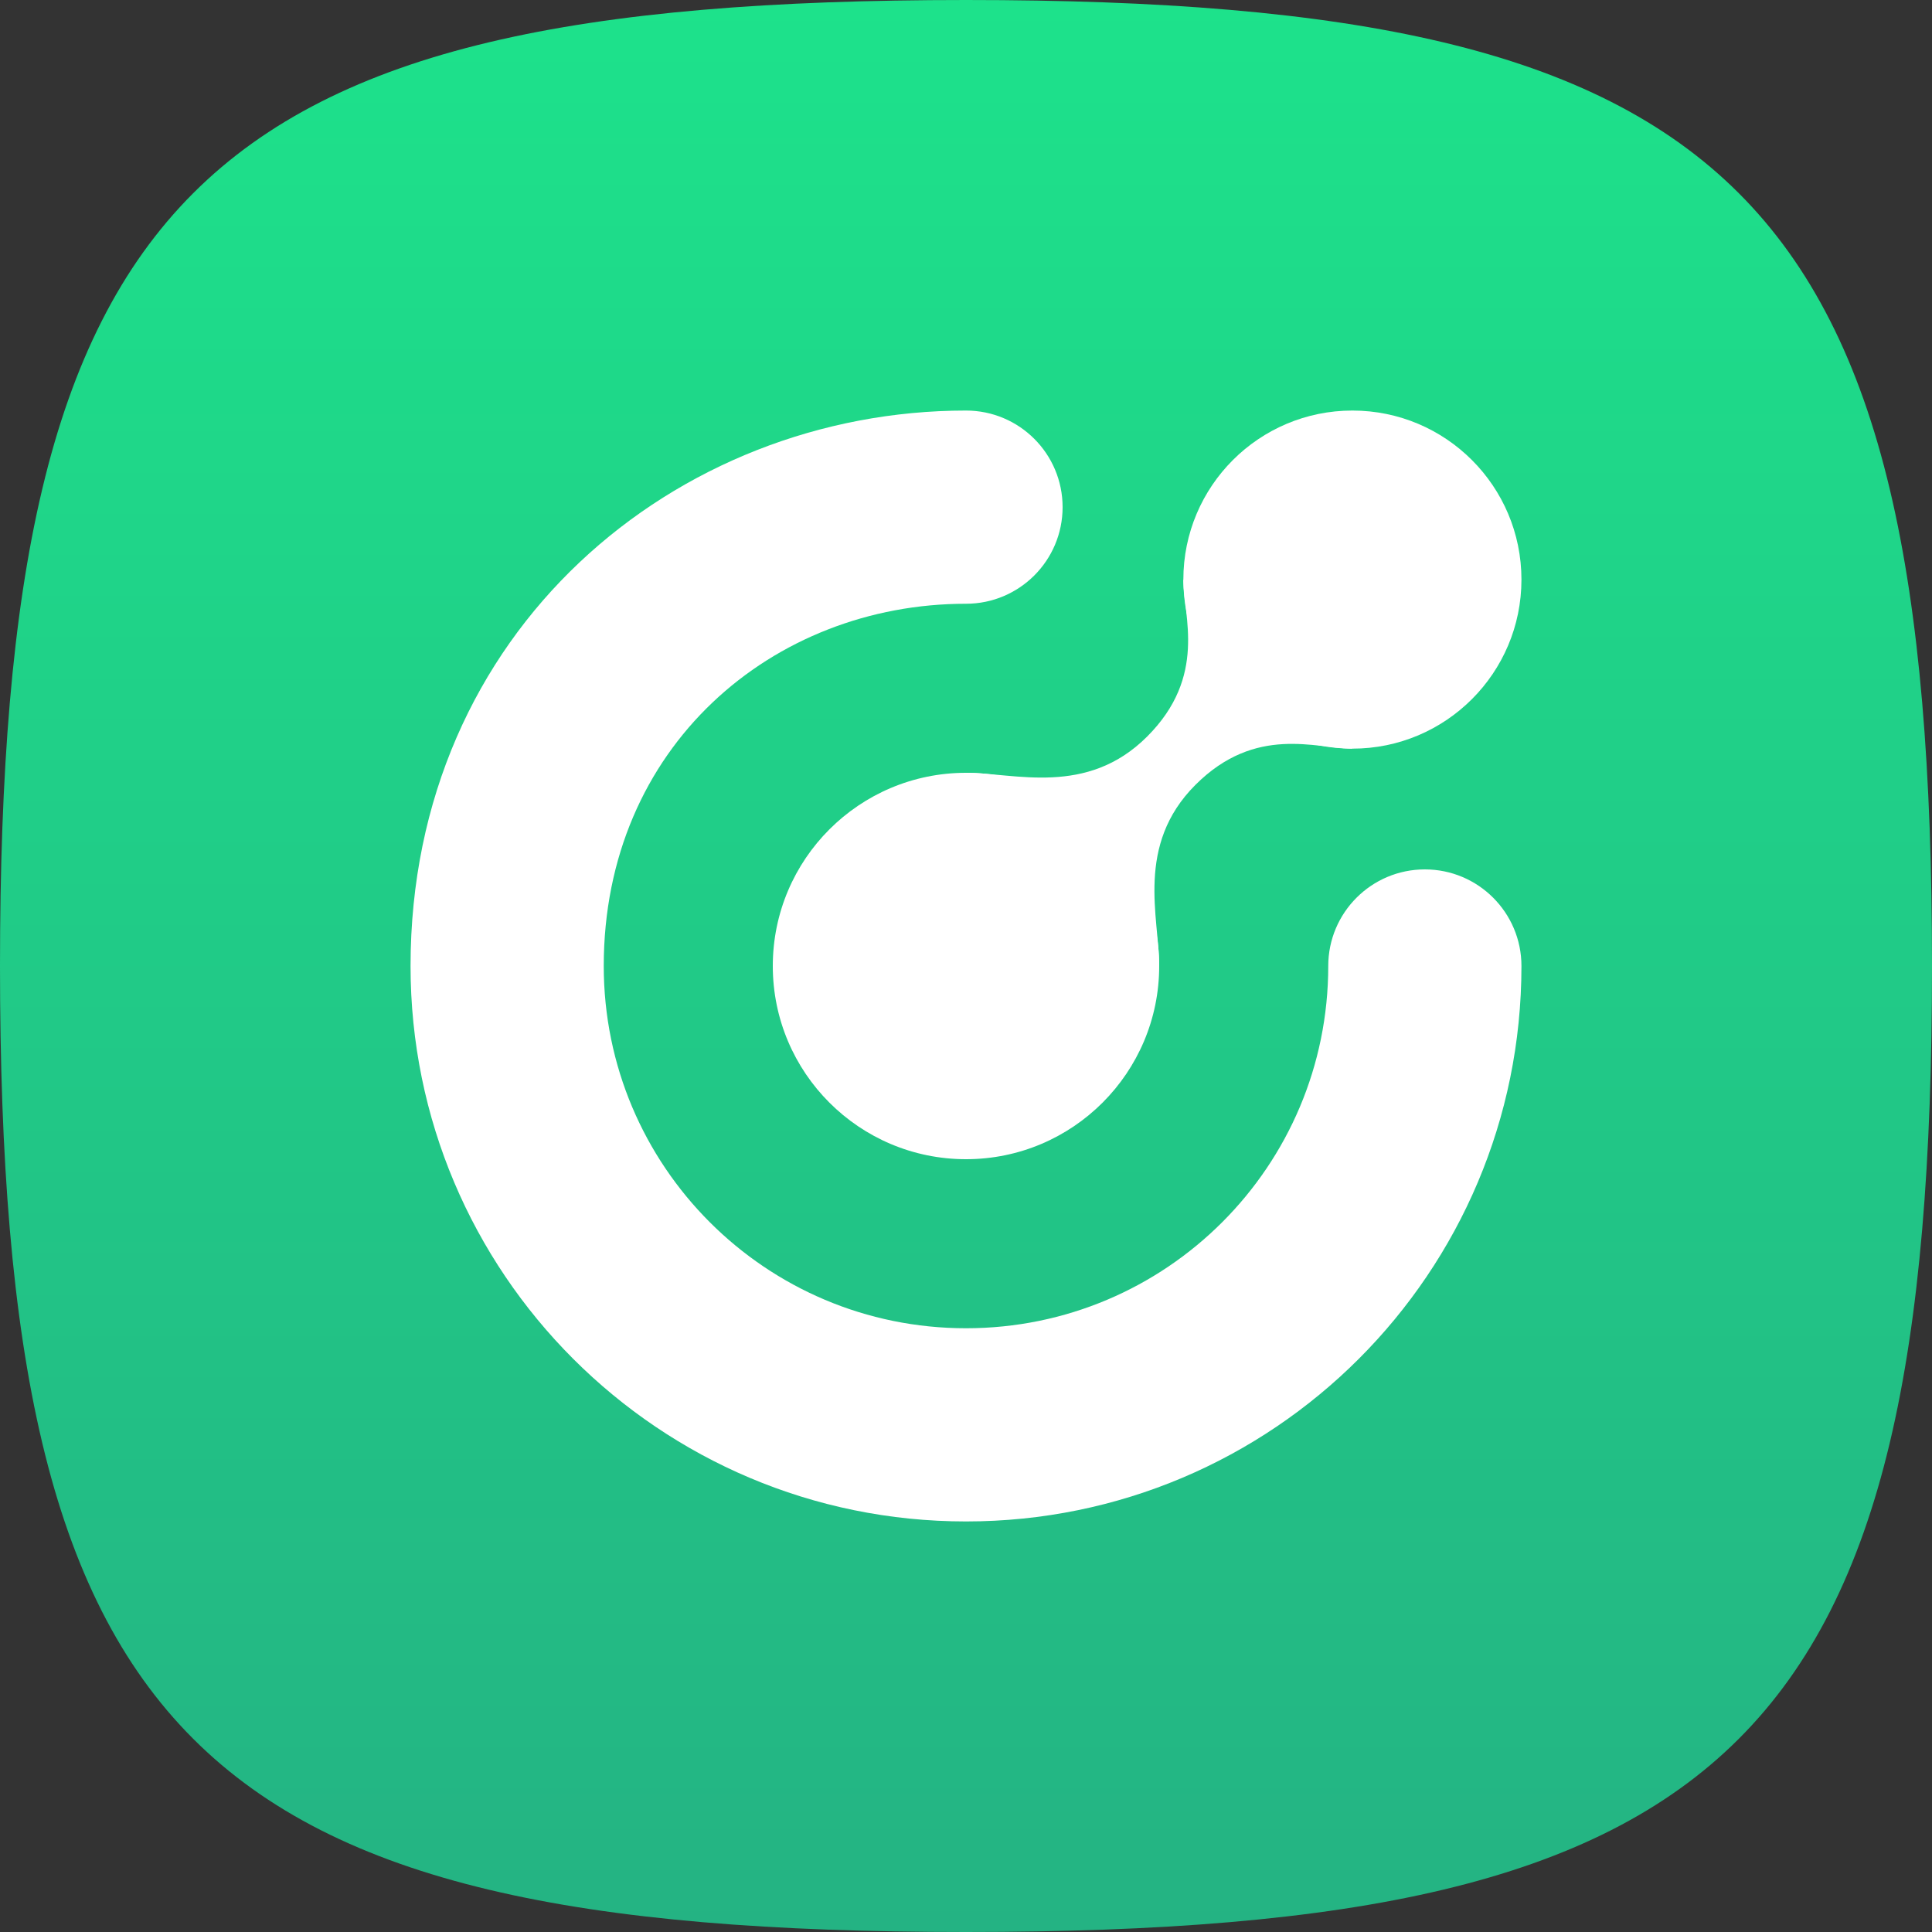
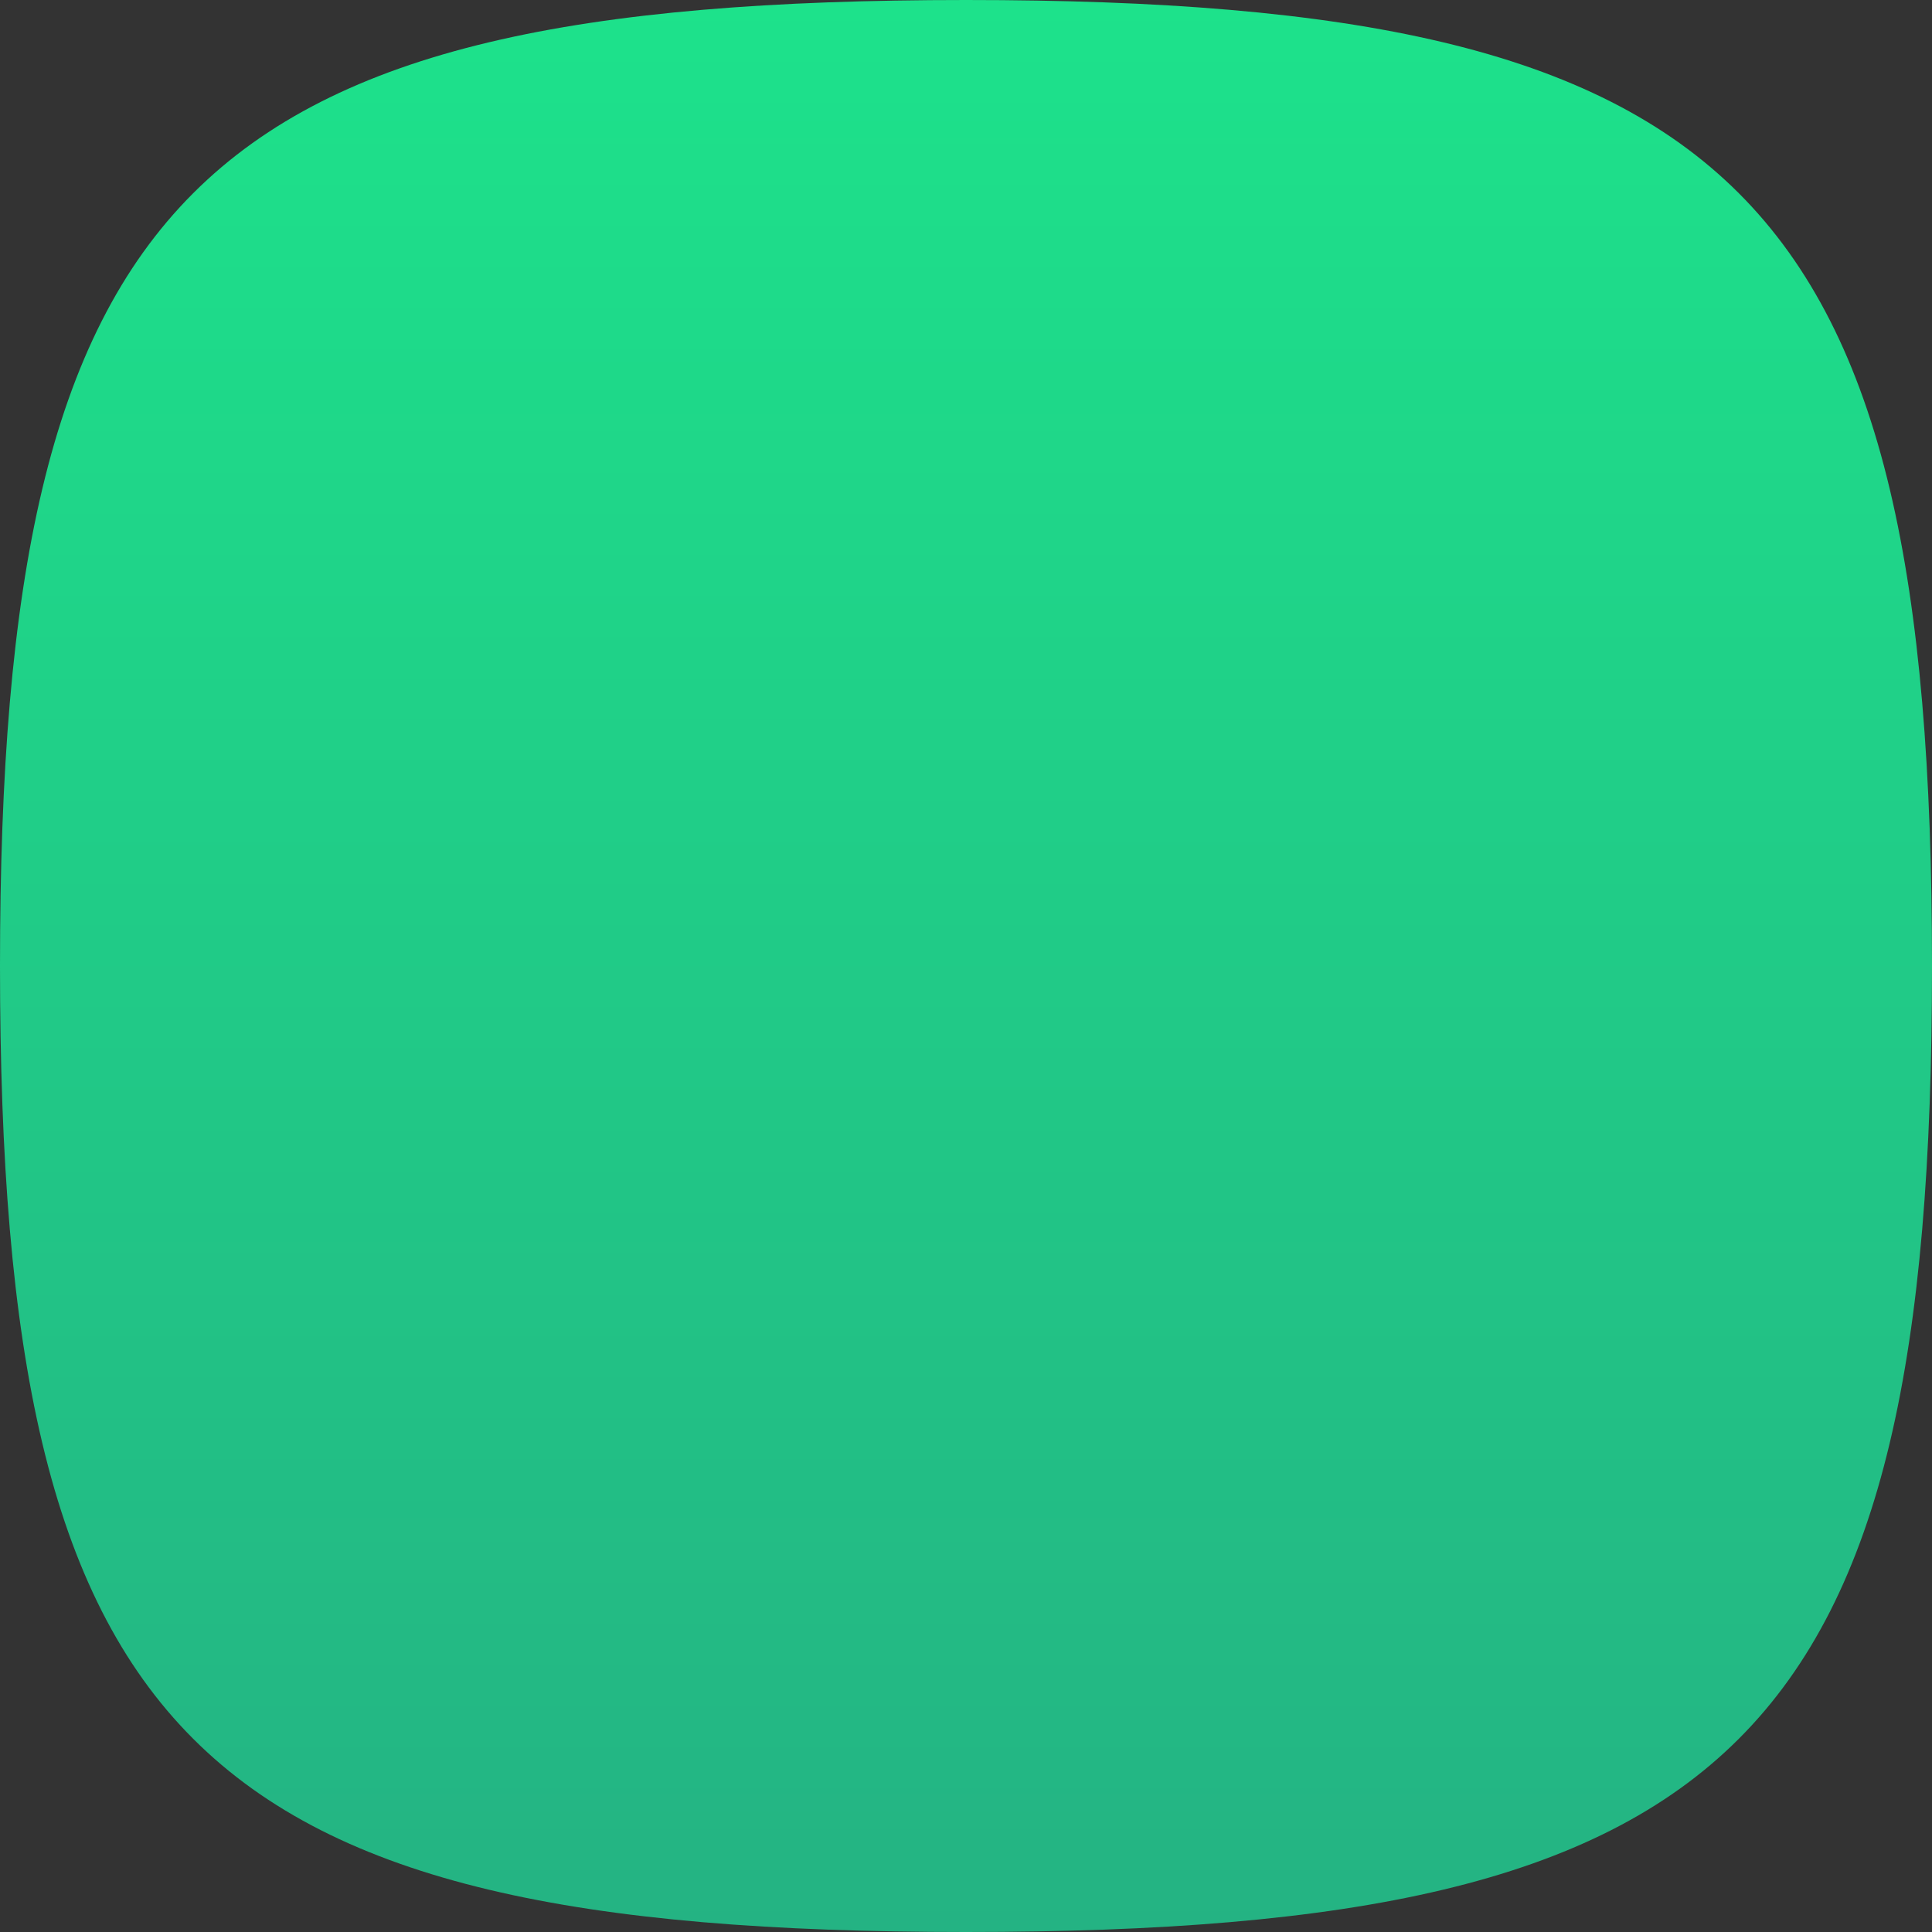
<svg xmlns="http://www.w3.org/2000/svg" width="80" height="80" viewBox="0 0 80 80" fill="none">
  <rect x="0" y="0" width="80" height="80" fill="#333333" stroke="none" />
  <path d="M0 40C0 8 8 0 40 0C72 0 80 8 80 40C80 72 72 80 40 80C8 80 0 72 0 40Z" fill="url(#paint0_linear_2002_2318)" />
-   <path fill-rule="evenodd" clip-rule="evenodd" d="M40 63C27.291 63 17 52.709 17 40C17 26.086 28.001 17 40 17C42.209 17 44 18.791 44 21C44 23.209 42.209 25 40 25C31.999 25 25 30.914 25 40C25 48.291 31.709 55 40 55C48.291 55 55 48.291 55 40C55 37.791 56.791 36 59 36C61.209 36 63 37.791 63 40C63 52.709 52.709 63 40 63Z" fill="white" />
-   <path d="M47.5 30.5C45 33 42 32 40 32L48 40C48 38 47 35 49.5 32.5C52 30 54.5 31 56 31L49 24C49 25.5 50 28 47.5 30.5Z" fill="white" />
-   <path d="M48 40C48 44.418 44.418 48 40 48C35.582 48 32 44.418 32 40C32 35.582 35.582 32 40 32C44.418 32 48 35.582 48 40Z" fill="white" />
-   <path d="M63 24C63 27.866 59.866 31 56 31C52.134 31 49 27.866 49 24C49 20.134 52.134 17 56 17C59.866 17 63 20.134 63 24Z" fill="white" />
  <defs>
    <linearGradient id="paint0_linear_2002_2318" x1="40" y1="0" x2="40" y2="80" gradientUnits="userSpaceOnUse">
      <stop stop-color="#1DE28B" />
      <stop offset="1" stop-color="#24B383" />
    </linearGradient>
  </defs>
</svg>